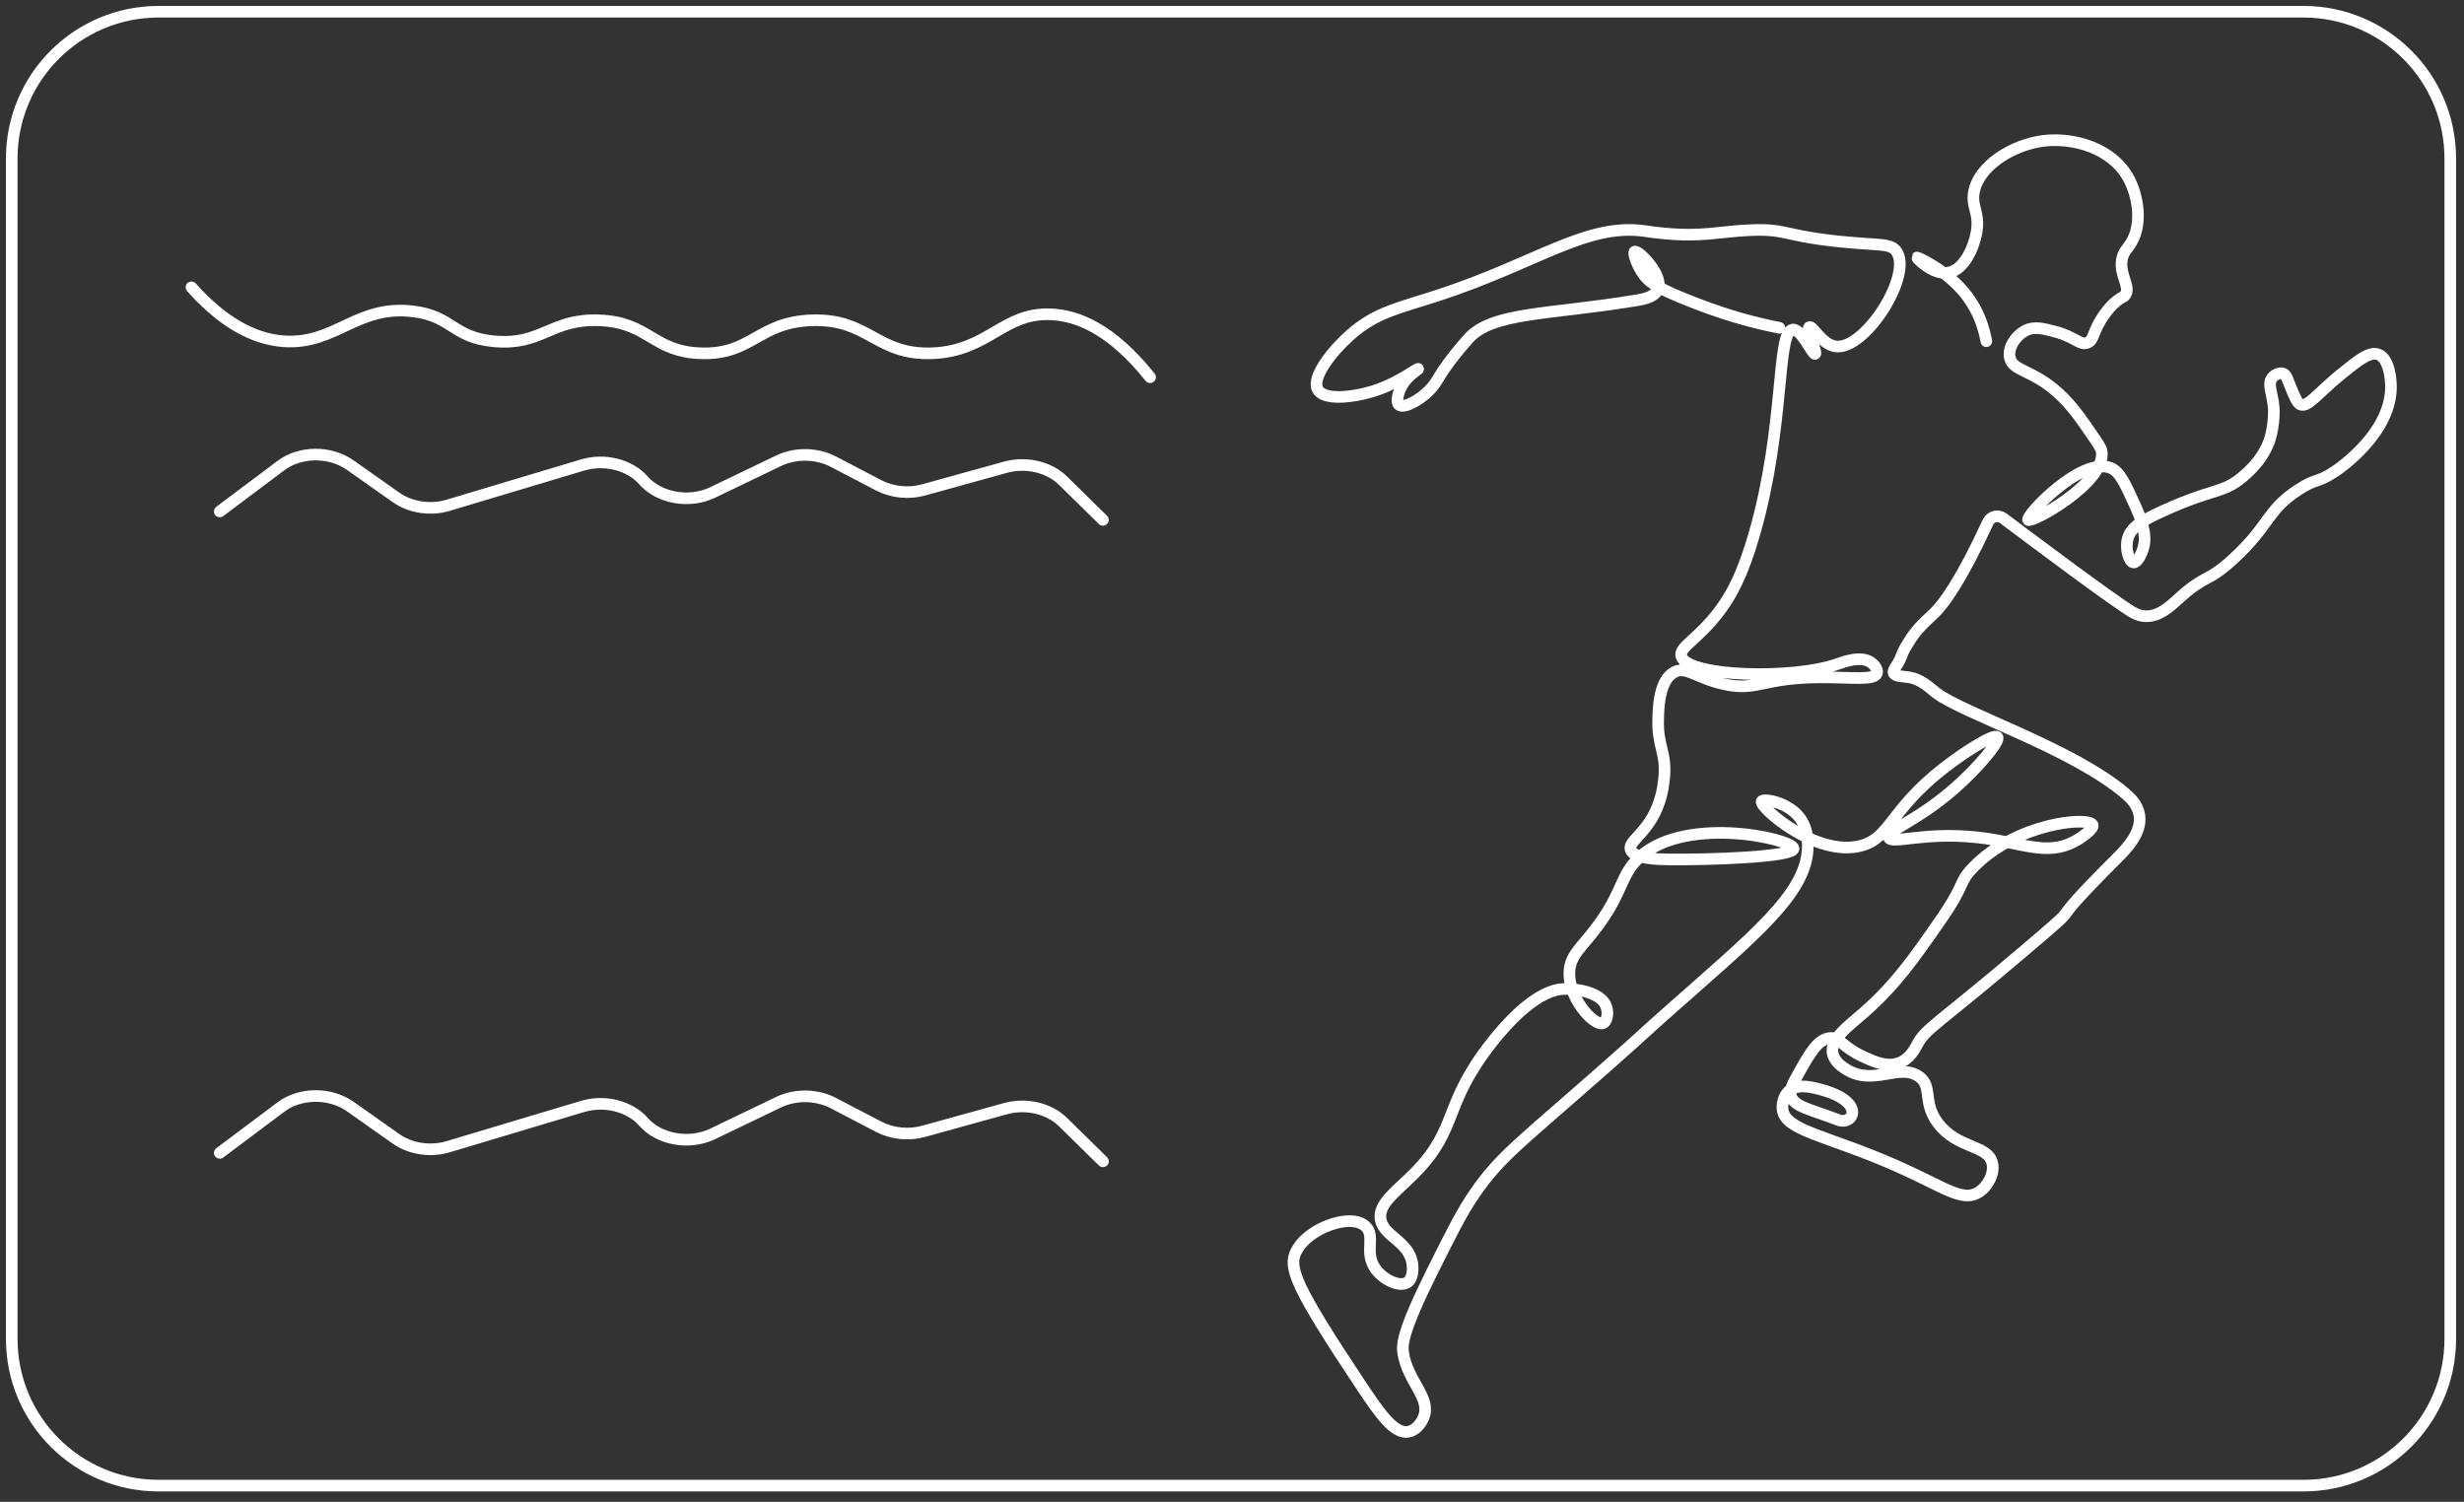
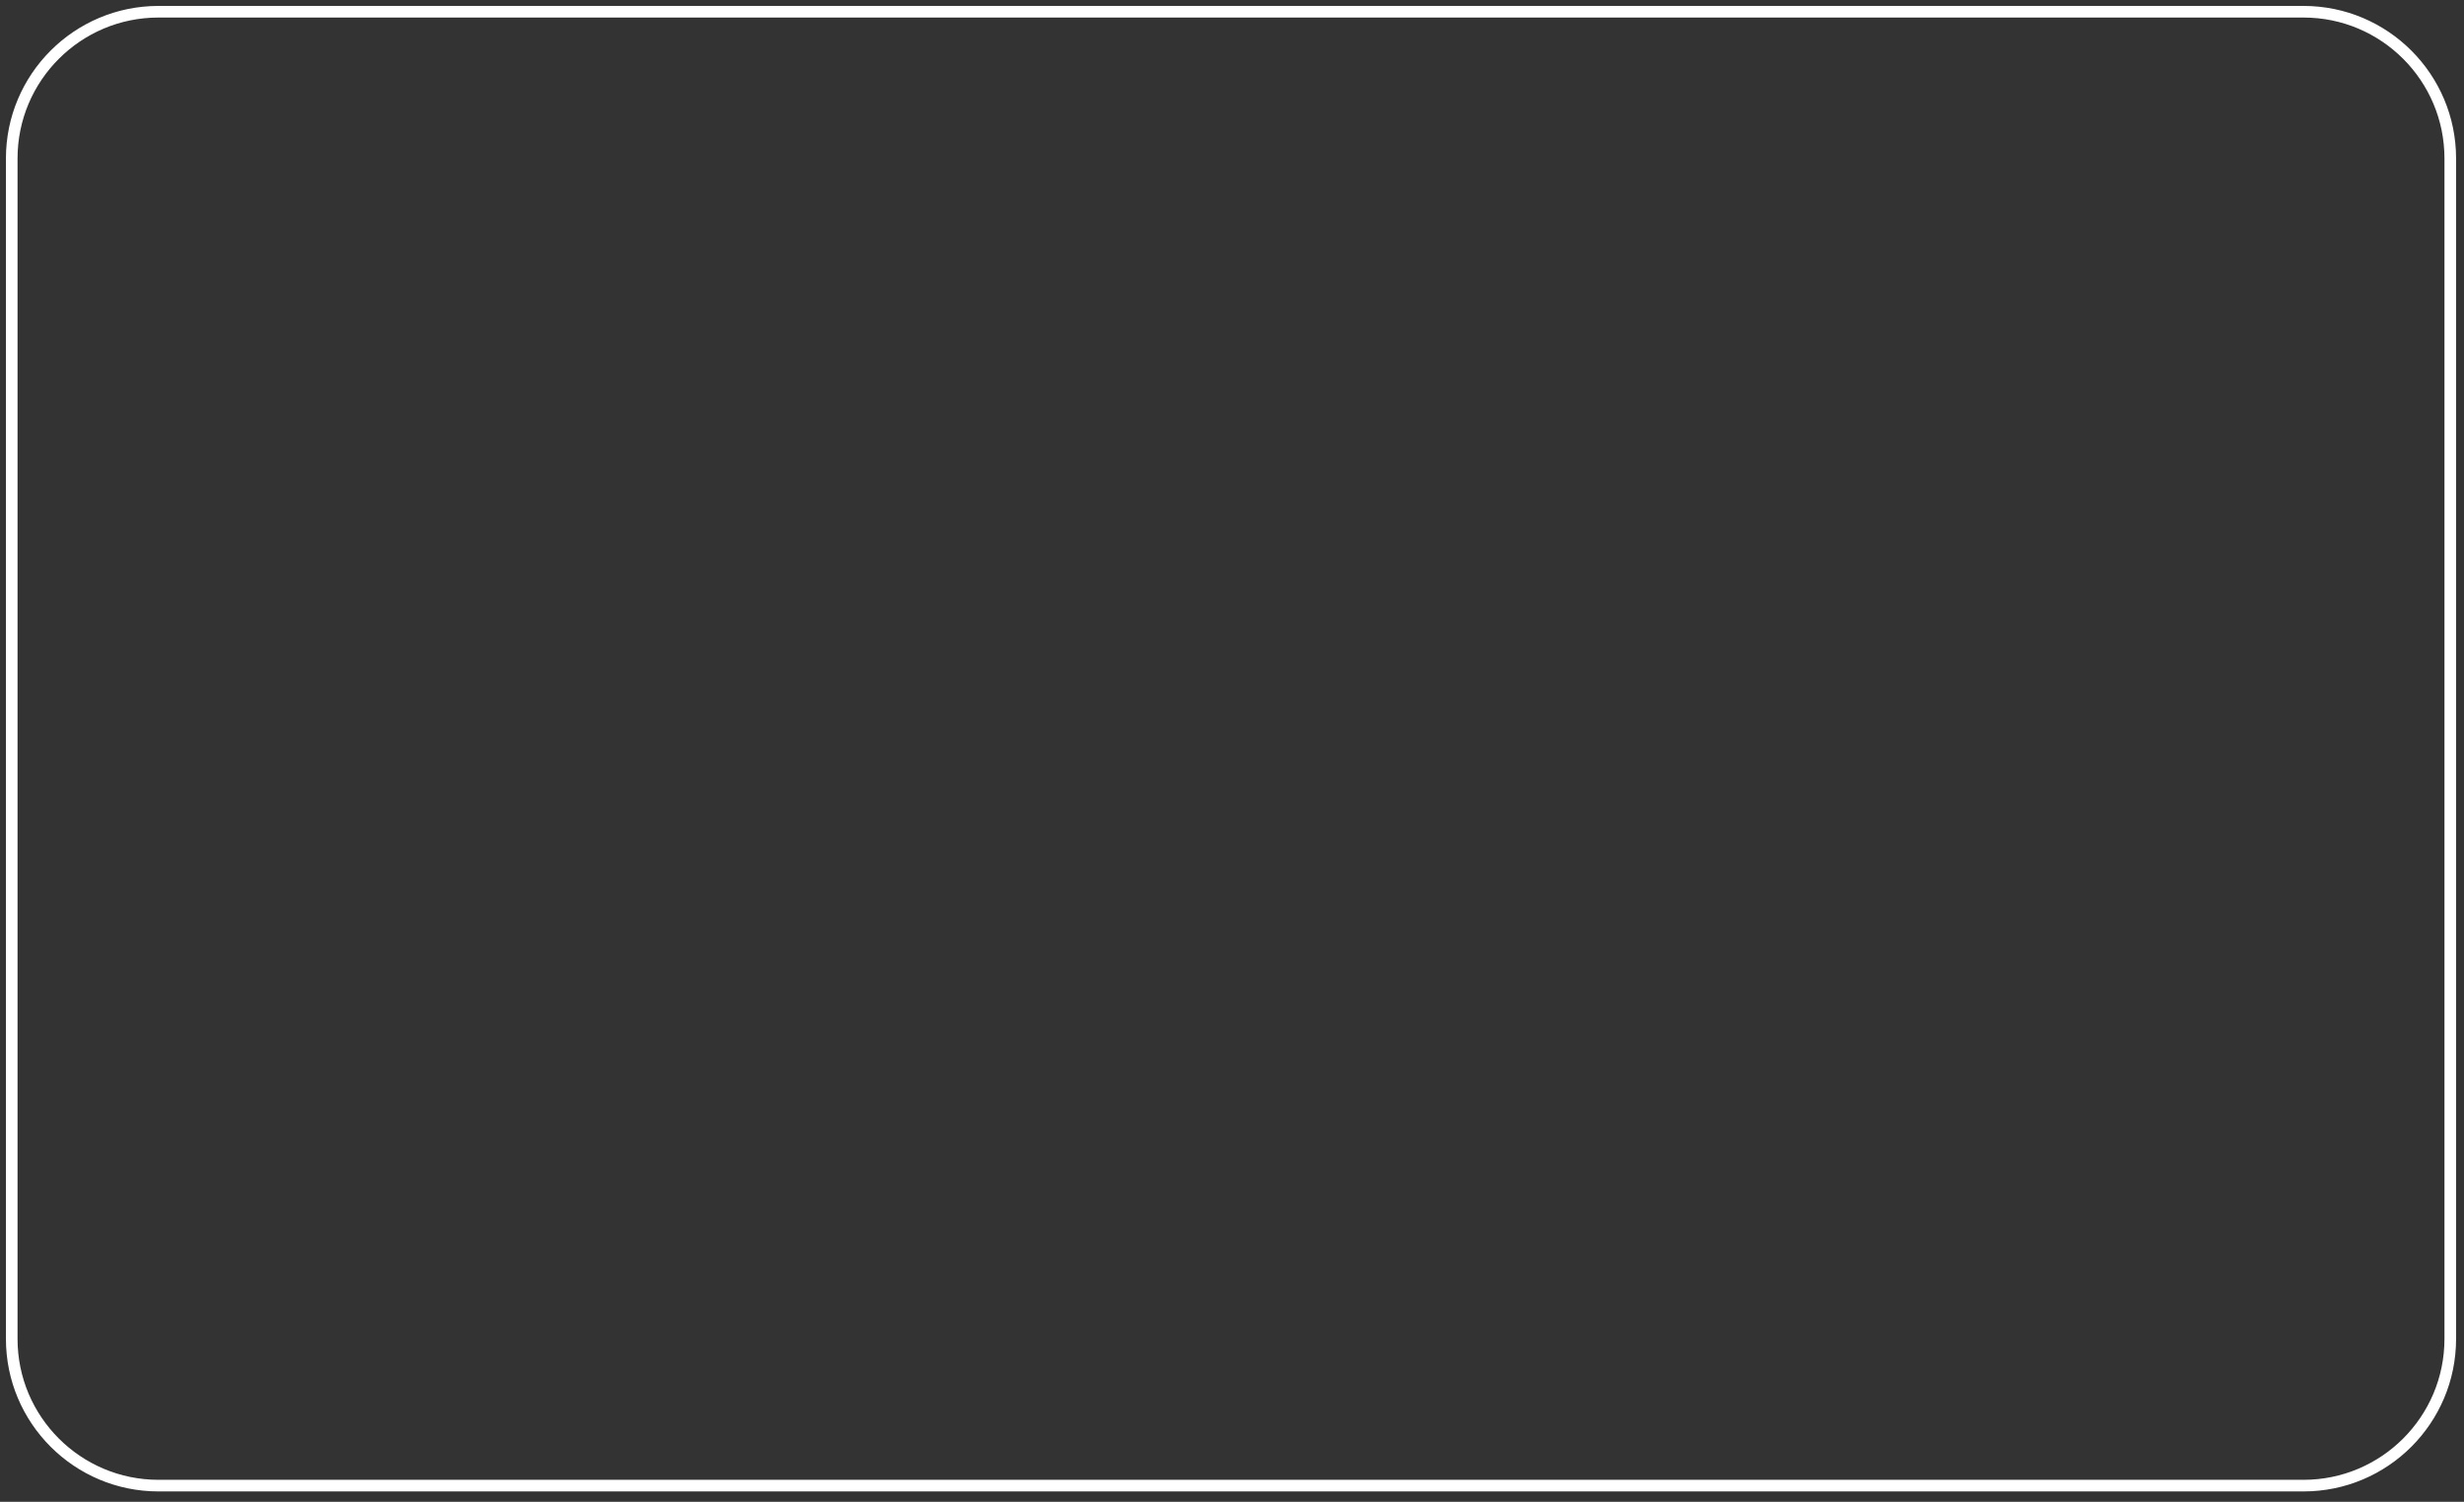
<svg xmlns="http://www.w3.org/2000/svg" width="210" height="128" viewBox="0 0 210 128" fill="none">
  <rect x="0" y="0" width="210" height="128" fill="#333333" stroke="none" />
  <path d="M196.32 1H13.51C6.601 1 1 6.601 1 13.51V114.11C1 121.019 6.601 126.62 13.51 126.62H196.32C203.229 126.62 208.83 121.019 208.83 114.11V13.51C208.83 6.601 203.229 1 196.32 1Z" stroke="white" stroke-width="0.99" stroke-miterlimit="10" />
-   <path d="M16.32 24.49C19.52 28.08 22.28 28.96 24.23 29.09C28.61 29.37 30.42 25.95 35.21 26.54C38.59 26.95 38.55 28.76 42.1 29.09C46.18 29.47 46.9 27.16 51.04 27.3C55.33 27.45 55.59 29.97 59.72 30.11C64.09 30.26 64.59 27.46 69.17 27.3C74.05 27.13 74.65 30.26 79.38 30.11C84.24 29.96 85.46 26.6 89.59 26.79C91.81 26.89 94.71 28.01 98.02 32.15" stroke="white" stroke-width="0.99" stroke-miterlimit="10" stroke-linecap="round" />
-   <path d="M18.73 43.59L23.96 39.67C25.59 38.45 28.131 38.431 29.851 39.641L33.751 42.391C34.98 43.261 36.7 43.52 38.211 43.06L49.66 39.63C51.531 39.071 53.67 39.611 54.84 40.941C56.181 42.471 58.751 42.92 60.721 41.98L66.38 39.261C67.811 38.581 69.611 38.611 71.031 39.35L74.88 41.361C76.031 41.961 77.451 42.111 78.731 41.751L85.701 39.821C87.441 39.34 89.4 39.791 90.591 40.961L94.001 44.31" stroke="white" stroke-width="0.99" stroke-miterlimit="10" stroke-linecap="round" />
-   <path d="M18.73 98.26L23.96 94.34C25.59 93.12 28.131 93.1 29.851 94.31L33.751 97.06C34.98 97.93 36.7 98.19 38.211 97.73L49.66 94.3C51.531 93.74 53.67 94.28 54.84 95.61C56.181 97.14 58.751 97.59 60.721 96.65L66.38 93.93C67.811 93.25 69.611 93.28 71.031 94.02L74.88 96.03C76.031 96.63 77.451 96.78 78.731 96.42L85.701 94.49C87.441 94.01 89.4 94.46 90.591 95.63L94.001 98.98" stroke="white" stroke-width="0.99" stroke-miterlimit="10" stroke-linecap="round" />
-   <path d="M151.65 27.94C151.27 27.86 150.7 27.75 150.01 27.58C149.17 27.38 146.68 26.77 143.31 25.37C141.18 24.49 140.49 24.03 139.96 23.23C139.51 22.54 139.15 21.55 139.32 21.45C139.61 21.27 141.8 23.45 141.31 24.66C141.04 25.32 140.05 25.5 139.53 25.59C132.03 26.84 127.18 26.57 125.14 28.87C123.57 30.64 122.86 31.79 122.86 31.79C122.49 32.39 122.27 32.83 121.72 33.36C120.88 34.17 119.62 34.84 119.23 34.5C118.97 34.27 119.16 33.65 119.23 33.43C119.64 32.14 120.91 31.5 120.87 31.44C120.82 31.37 119.32 32.51 117.59 33.15C115.78 33.82 112.92 34.24 112.32 33.22C111.71 32.18 113.58 29.88 115.03 28.59C117.26 26.59 119.25 26.26 122.58 25.17C131.02 22.41 135.19 18.99 140.17 19.69C140.48 19.73 141.03 19.83 141.88 19.9C145.11 20.2 146.54 19.74 149.07 19.62C152.64 19.45 151.89 20.27 158.83 20.76C160.58 20.88 161.21 20.87 161.61 21.4C163.08 23.38 158.94 29.92 156.41 29.52C155.25 29.34 154.47 27.71 154.2 27.88C153.9 28.07 154.9 30.05 154.7 30.16C154.49 30.28 153.53 28 152.78 28.09C151.4 28.26 152.14 36.28 149.57 45.33C148.5 49.11 147.48 50.82 146.58 52.03C144.7 54.54 143.05 55.15 143.3 55.95C143.86 57.7 152.84 57.94 156.62 56.59C157.08 56.43 158.67 55.81 159.54 56.52C159.78 56.71 160.06 57.09 159.97 57.37C159.76 58.02 157.79 57.72 155.2 57.73C150.12 57.75 149.76 58.96 146.87 58.3C144.54 57.77 143.7 56.73 142.67 57.3C141.41 58 141.34 60.29 141.32 61.36C141.26 63.66 142.07 64.17 141.82 66.42C141.75 67.03 141.62 68.08 141.04 69.27C140.09 71.18 138.78 71.74 138.97 72.4C139.2 73.2 141.3 73.24 142.25 73.25C145.58 73.29 152.89 73.05 152.86 72.32C152.83 71.49 143.16 69.3 139.4 73.39C137.98 74.93 138.26 76.42 135.48 79.8C134.55 80.94 133.89 81.53 133.77 82.65C133.53 84.96 135.85 87.49 136.62 87.21C136.97 87.08 137.1 86.33 136.9 85.79C136.47 84.59 134.41 84.25 133.27 84.29C132.64 84.32 130.55 84.53 127.14 88.85C122.93 94.19 124.34 96.15 120.59 99.96C119.04 101.53 117.42 102.6 117.67 103.95C117.94 105.41 120.17 105.83 120.38 107.8C120.39 107.94 120.49 108.94 119.95 109.3C119.31 109.72 117.94 109.12 117.24 108.16C116.22 106.74 117.27 105.38 116.39 104.53C115.46 103.64 113.33 104.2 112.05 105.03C111.73 105.24 110.9 105.78 110.46 106.67C109.79 108.03 110.35 109.6 116.04 118.14C117.61 120.49 118.82 122.24 120.03 122.03C120.65 121.92 121.11 121.33 121.31 120.85C122.03 119.17 120.02 117.84 119.6 115.37C119.48 114.67 119.45 113.62 122.09 108.32C123.75 104.99 124.58 103.33 125.65 101.77C127.93 98.44 129.62 97.39 137.54 90.37C140.5 87.75 139.68 88.42 142.38 86.03C149.44 79.78 153.84 76.26 154.06 72.43C154.09 71.94 154.15 70.66 153.35 69.65C152.32 68.34 150.27 68.03 150.14 68.3C149.93 68.78 154.79 73.1 158.62 72.08C161.11 71.41 161.08 69.04 165.67 65.46C167.53 64.01 169.96 62.51 170.23 62.82C170.51 63.14 168.6 65.43 166.53 67.24C163.34 70.02 160.8 70.77 160.97 71.37C161.16 72.01 163.97 70.87 168.52 71.37C172.27 71.78 174.38 73 176.78 71.73C177.49 71.35 178.47 70.63 178.35 70.31C178.07 69.59 171.87 70.09 168.16 73.94C166.87 75.27 167.6 75.24 165.38 78.43C163.18 81.6 161.58 83.91 158.9 86.26C157.45 87.53 155.99 88.56 156.19 89.75C156.32 90.51 157.08 90.98 157.4 91.17C159.69 92.57 161.88 90.59 163.53 91.74C164.77 92.6 163.8 93.91 165.17 95.73C166.84 97.95 169.44 97.54 169.8 99.15C170 100.05 169.4 101.16 168.59 101.64C167.2 102.47 165.67 101.15 161.61 99.36C155.69 96.75 152.08 96.38 151.92 94.52C151.88 94.09 152.01 93.38 152.49 92.97C153.12 92.43 154.1 92.6 154.7 92.74C159.18 93.75 157.98 95.96 156.69 95.46C154.22 94.52 152.89 94.33 152.63 93.38C152.5 92.9 152.78 92.39 153.34 91.39C154.23 89.8 154.94 88.55 155.98 88.47C156.82 88.4 156.93 89.18 158.76 90.04C159.63 90.45 160.77 90.98 161.82 90.61C162.76 90.28 163.22 89.35 163.39 89.04C164.15 87.61 164.93 87.49 172.65 80.92C178.6 75.85 173.26 80.31 180.41 73.16C181.18 72.39 182.58 70.99 182.33 69.46C182.18 68.56 181.53 67.97 181.19 67.68C176.71 63.82 167.34 60.82 165.02 59.06C164.46 58.63 163.76 57.87 162.6 57.71C162.15 57.65 161.5 57.66 161.39 57.35C161.33 57.18 161.47 56.99 161.59 56.8C162.13 56 161.98 55.85 162.46 55.07C163.03 54.13 163.31 53.67 164.67 52.43C165.65 51.54 167.13 49.49 169.42 44.52C169.65 44.01 170.29 43.84 170.74 44.18C173.19 46.02 179.94 51.08 181.7 52.15C181.87 52.25 182.21 52.45 182.7 52.51C183.97 52.65 185.02 51.62 185.69 51.01C188.07 48.85 188.05 49.75 190.39 47.59C193.44 44.78 193.18 43.51 195.87 41.75C197.46 40.71 197.46 41.21 199 40.18C199.4 39.92 203.98 36.78 203.77 32.7C203.76 32.46 203.66 30.57 202.7 30.21C201.95 29.93 200.99 30.7 199.49 31.92C197.52 33.53 196.69 34.74 196.07 34.48C195.79 34.36 195.6 33.9 195.22 32.98C194.94 32.3 194.88 31.95 194.58 31.84C194.29 31.74 193.88 31.91 193.65 32.2C193.21 32.76 193.7 33.49 193.79 34.84C193.79 34.84 193.85 35.77 193.58 36.98C193.12 38.99 191.57 40.28 191.09 40.68C189.42 42.07 188.67 41.59 184.39 43.53C182.51 44.38 181.57 44.97 181.33 45.95C181.11 46.82 181.47 47.9 181.83 47.94C182.15 47.98 182.53 47.23 182.68 46.66C182.84 46.07 182.91 45.17 182.04 43.24C181.13 41.22 180.67 40.21 179.9 39.89C177.4 38.87 172.6 43.98 172.85 44.31C173.1 44.64 179.53 41.12 179.12 38.47C179.08 38.19 178.78 37.76 178.19 36.9C177.37 35.71 176.59 34.57 175.48 33.55C173.19 31.44 171.48 31.67 171.28 30.42C171.15 29.58 171.78 28.65 172.56 28.21C173.36 27.76 174.25 28.03 175.2 28.28C176.9 28.74 177.28 29.47 177.91 29.21C178.52 28.96 178.31 28.22 179.41 26.72C179.76 26.24 180.07 25.92 180.41 25.65C180.9 25.26 180.98 25.35 181.12 25.15C181.62 24.46 180.63 23.47 180.84 22.16C180.95 21.44 181.34 21.22 181.69 20.59C182.61 18.97 182.18 16.69 181.48 15.32C180.08 12.6 176.71 11.71 174.21 12C171.57 12.31 168.62 14.12 168.23 16.39C168 17.68 168.77 18.15 168.44 19.88C168.19 21.2 167.37 22.98 166.09 23.23C164.76 23.49 163.35 21.99 163.38 21.95C163.41 21.9 166.01 23.06 167.65 25.23C168.66 26.57 169.09 27.99 169.29 29.08" stroke="white" stroke-width="0.99" stroke-miterlimit="10" stroke-linecap="round" />
</svg>